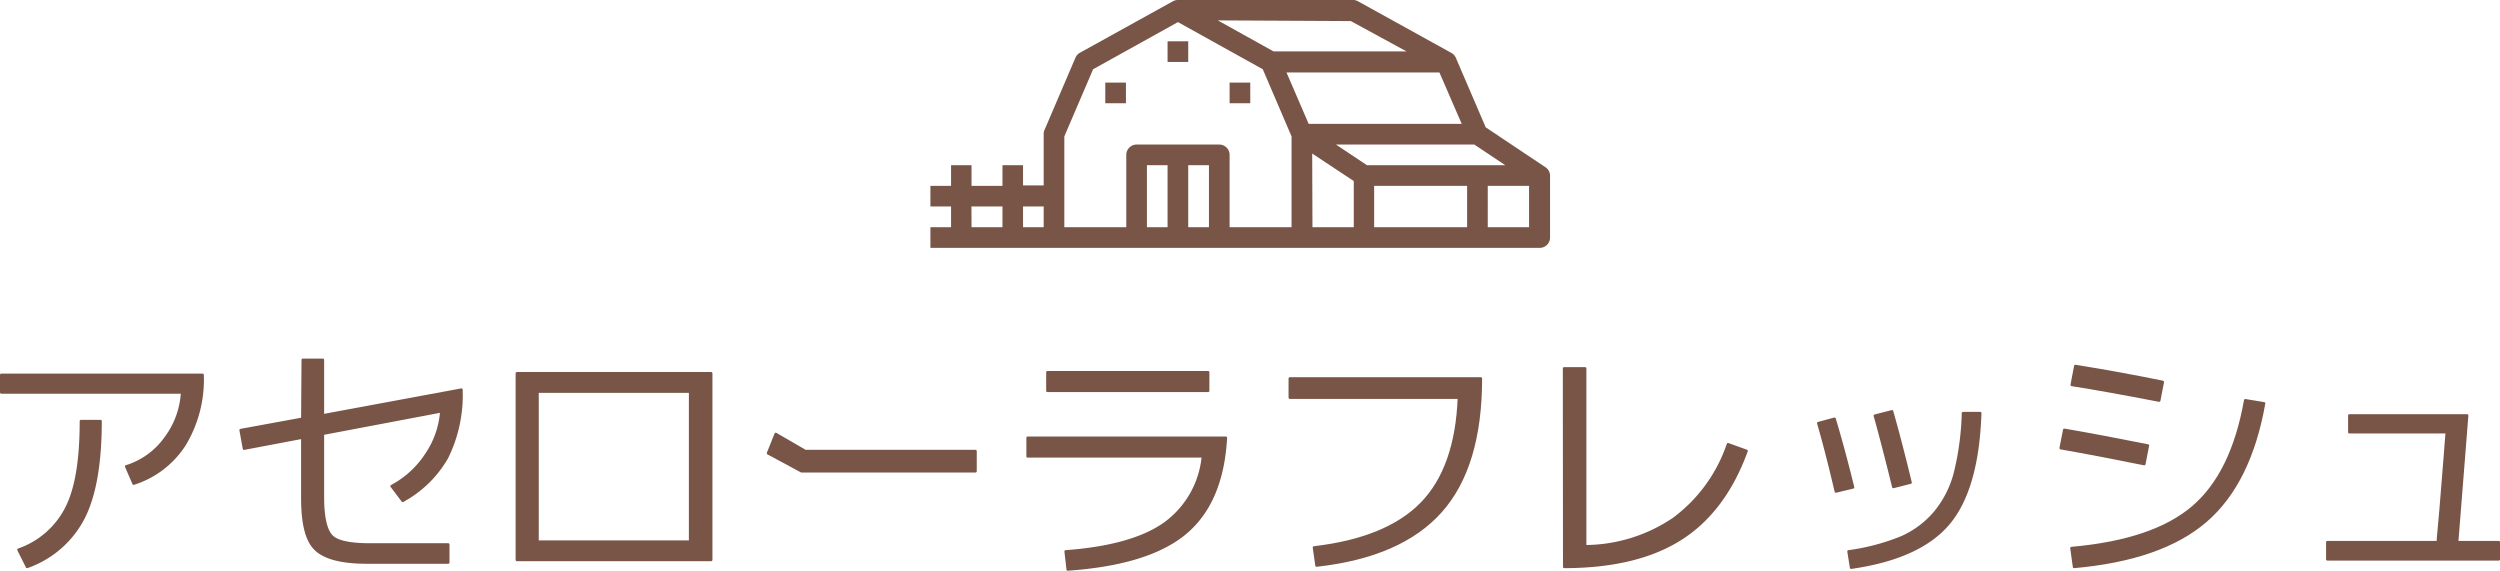
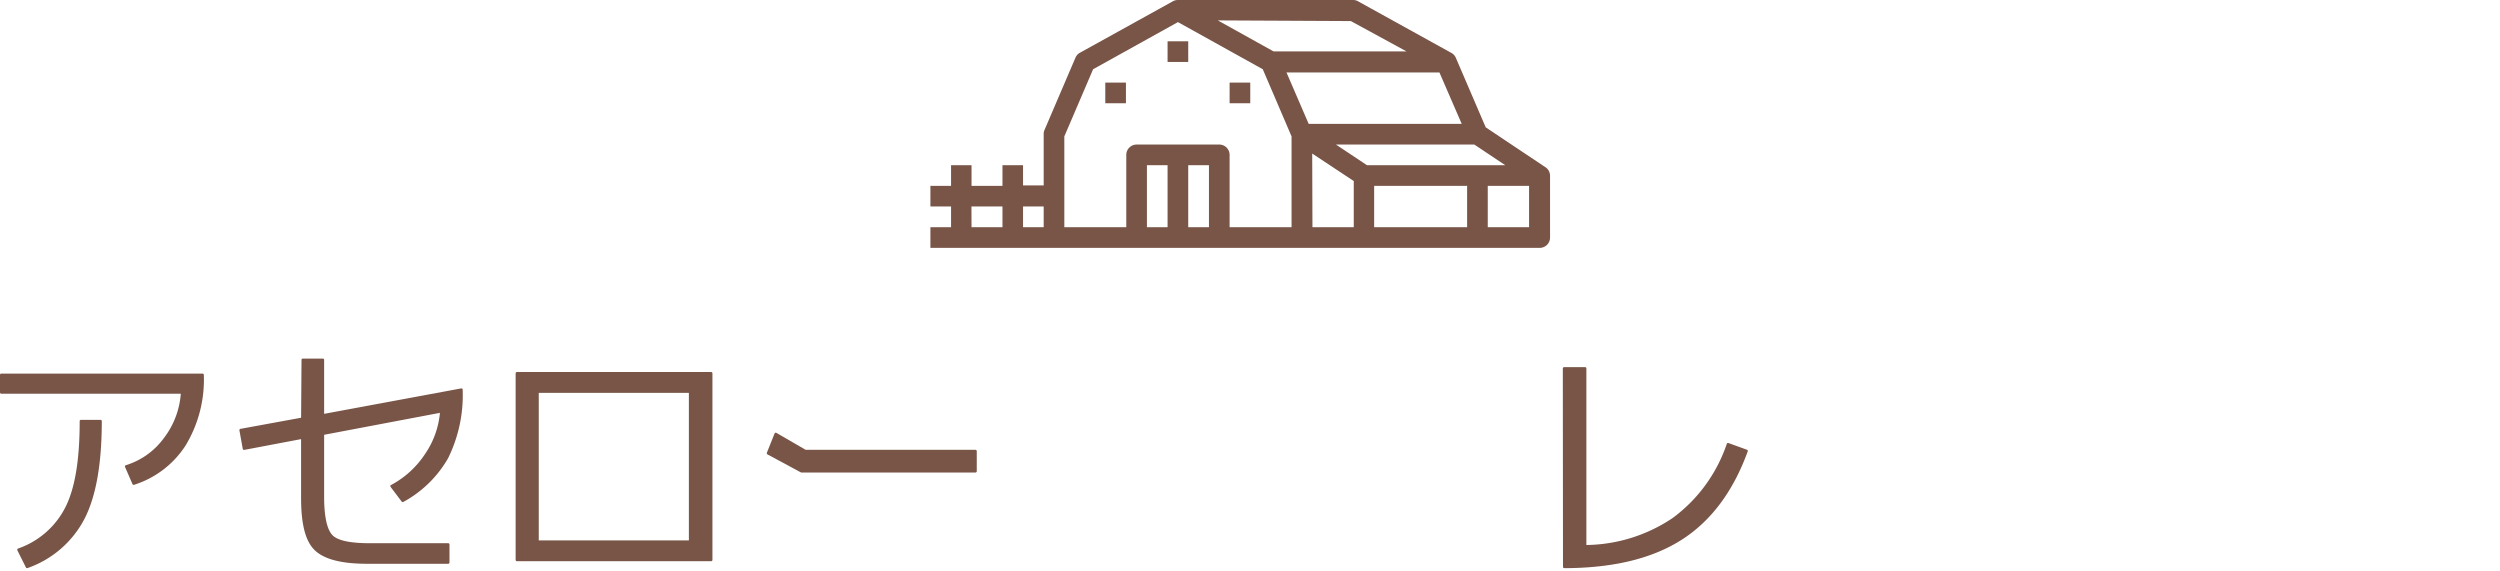
<svg xmlns="http://www.w3.org/2000/svg" viewBox="0 0 291.78 66.61">
  <defs>
    <style>.a,.b{fill:#795548;}.b{stroke:#795548;stroke-linecap:round;stroke-linejoin:round;stroke-width:0.3px;}</style>
  </defs>
  <path class="a" d="M180.33,19.49l-6.93-4.63-3.48-8.1a1.18,1.18,0,0,0-.52-.58l-10.85-6A1.19,1.19,0,0,0,158,0H137.48a1.2,1.2,0,0,0-.59.15h0l-10.84,6a1.2,1.2,0,0,0-.53.58l-3.61,8.43a1.12,1.12,0,0,0-.1.48v6H119.4V19.28H117v2.41h-3.61V19.28H111v2.41h-2.41V24.1H111v2.42h-2.41v2.41h71.11a1.21,1.21,0,0,0,1.21-1.21V20.49A1.19,1.19,0,0,0,180.33,19.49Zm-27.18-1.57L158,21.13v5.39h-4.82Zm7.23,3.77h10.85v4.83H160.38Zm-.84-2.41-3.62-2.41h16.15l3.61,2.41Zm11.06-4.82H152.74l-2.59-6H168Zm-12.94-12L164.16,6H148.64l-6.51-3.62ZM127.58,8.08l9.9-5.5,9.9,5.5,3.36,7.84v10.6h-7.23V18.08a1.21,1.21,0,0,0-1.21-1.21h-9.64a1.21,1.21,0,0,0-1.21,1.21v8.44h-7.23V15.92Zm11.1,11.2h2.42v7.24h-2.42Zm-2.41,7.24h-2.41V19.28h2.41ZM121.81,24.1v2.42H119.4V24.1Zm-8.43,0H117v2.42h-3.61Zm60.26,2.42V21.69h4.82v4.83Z" />
  <path class="a" d="M129,9.64h2.41v2.41H129Z" />
  <path class="a" d="M143.51,9.64h2.41v2.41h-2.41Z" />
  <path class="a" d="M136.27,4.82h2.41V7.23h-2.41Z" />
  <path class="b" d="M.15,43.75H23.64a14.7,14.7,0,0,1-2.11,8.17,11,11,0,0,1-5.93,4.52l-.87-2a8.79,8.79,0,0,0,4.53-3.24,9.79,9.79,0,0,0,2-5.4H.15Zm9.3,5.4h2.28q0,7.44-2,11.33a11.75,11.75,0,0,1-6.57,5.68l-1-2a9.9,9.9,0,0,0,5.61-4.9C8.91,57,9.45,53.67,9.45,49.15Z" />
  <path class="b" d="M35.34,42h2.34v6.48l16.17-3a16.49,16.49,0,0,1-1.68,7.92A13.18,13.18,0,0,1,47,58.45l-1.29-1.71A11,11,0,0,0,49.78,53a10.23,10.23,0,0,0,1.73-5L37.68,50.62V58c0,2.34.35,3.86,1,4.55s2.18,1,4.48,1h9.15v2.1H42.84c-2.94,0-4.93-.51-6-1.54s-1.55-3-1.55-6V51.07l-6.81,1.29-.39-2.16,7.2-1.32Z" />
  <path class="b" d="M60.33,43.57H83V65.35H60.33Zm2.4,19.65H80.55V45.7H62.73Z" />
  <path class="b" d="M89.64,52.9l.9-2.25,3.45,2h19.86V55H93.54Z" />
-   <path class="b" d="M119.94,51.1h23.13q-.42,7.5-4.71,11.1t-13.74,4.26l-.24-2.1q7.74-.57,11.52-3.23a10.91,10.91,0,0,0,4.5-7.87H119.94Zm2.31-5.49V43.45H141v2.16Z" />
-   <path class="b" d="M150.54,44.17h22.29q0,10.26-4.66,15.5T153.66,66l-.3-2.1q8.52-1,12.56-5.14t4.36-12.35H150.54Z" />
  <path class="b" d="M182.55,43H185V63.76a18.59,18.59,0,0,0,10.32-3.19,18,18,0,0,0,6.36-8.72l2.16.78q-2.55,7-7.68,10.26t-13.59,3.27Z" />
-   <path class="b" d="M212.22,49.39l1.89-.51q1.08,3.6,2.16,8l-2,.48Q213.18,52.69,212.22,49.39Zm16.89-1.17h2q-.3,8.85-3.68,12.87t-11.38,5.16l-.3-1.89a25.32,25.32,0,0,0,6.14-1.62,10.86,10.86,0,0,0,4-3,11.85,11.85,0,0,0,2.32-4.67A32.57,32.57,0,0,0,229.11,48.22Zm-10.29.3,2-.51q1,3.51,2.16,8.31l-2,.51Q219.6,51.25,218.82,48.52Z" />
-   <path class="b" d="M240.93,50.17q3.87.66,9.75,1.83l-.42,2.16q-5.46-1.11-9.75-1.86Zm21.12-3.45,2.19.36q-1.65,9.3-6.82,13.74t-15.35,5.34l-.3-2.19q9.54-.84,14.15-4.76T262.05,46.72Zm-19.83-4q5.22.84,10.2,1.86L252,46.75q-6.36-1.23-10.2-1.83Z" />
-   <path class="b" d="M274.2,48.49h13.74l-1.17,14.79h4.86v2h-20v-2h12.9c0-.38.14-1.59.31-3.63s.34-4.11.5-6.21.24-3.11.24-3H274.2Z" />
</svg>